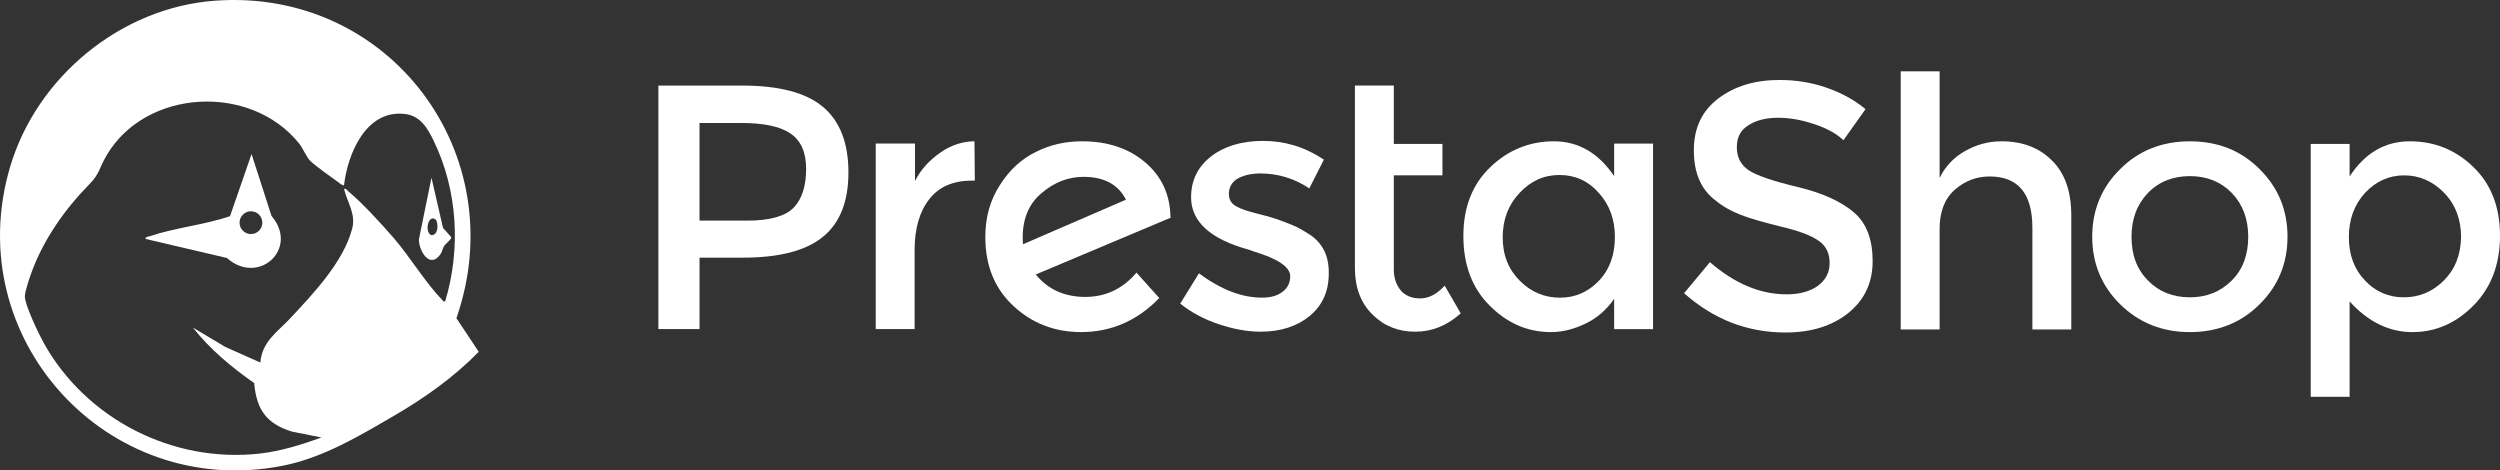
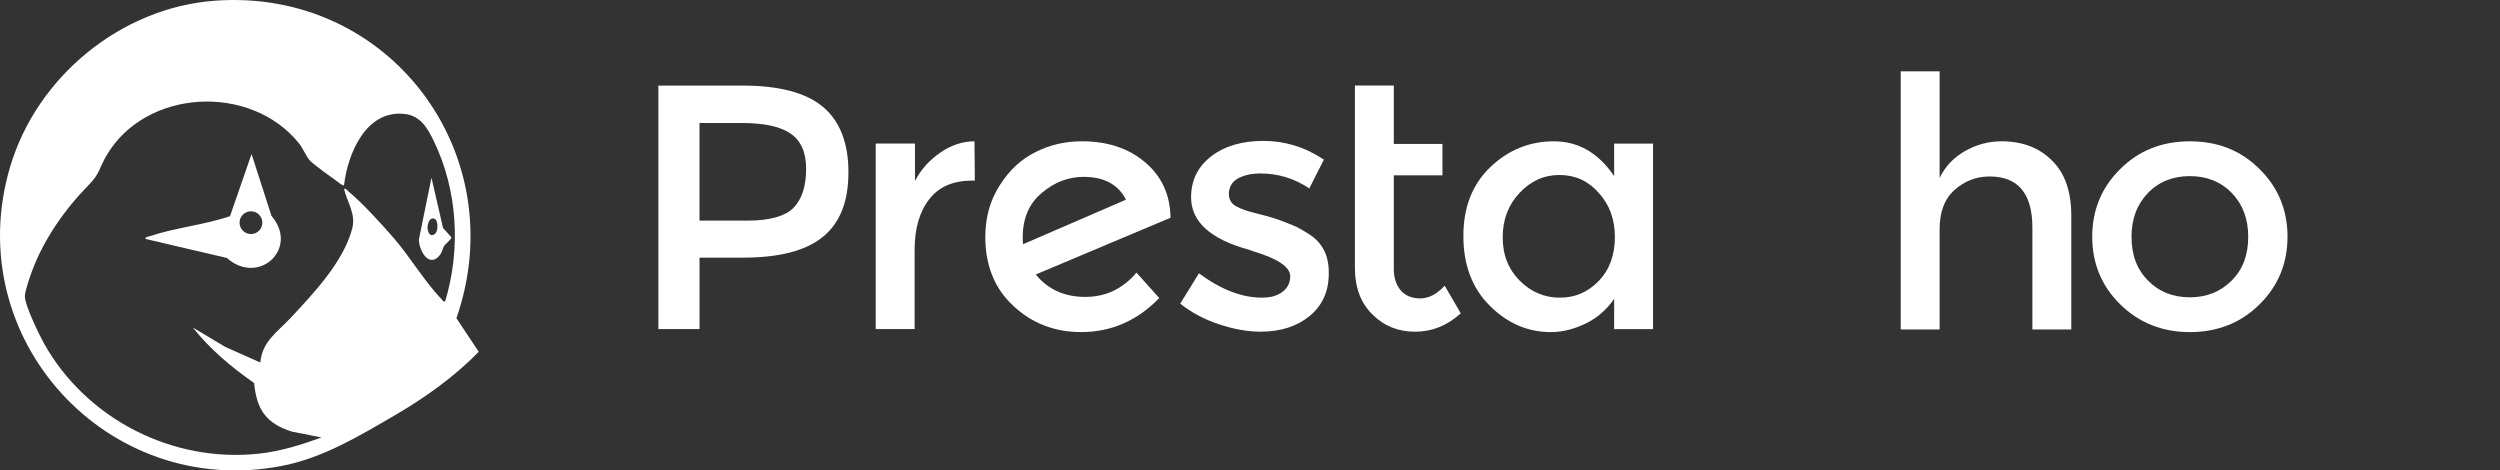
<svg xmlns="http://www.w3.org/2000/svg" id="Capa_2" data-name="Capa 2" viewBox="0 0 1273.18 239.57">
  <rect x="0" y="0" width="1273.18" height="239.57" fill="#333333" stroke="none" />
  <defs>
    <style>      .cls-1 {        fill: #fff;      }    </style>
  </defs>
  <g id="Capa_1-2" data-name="Capa 1">
    <g>
      <g>
        <path class="cls-1" d="M521.03,124.36c-.19-.76-.19-1.91-.19-3.43,0-9.72,3.24-17.34,9.72-22.67,6.48-5.52,13.53-8.19,21.34-8.19,10.29,0,17.53,3.81,21.53,11.62l-52.39,22.67ZM596.09,110.64c-.19-11.43-4.38-20.77-12.95-28.01-8.57-7.24-19.24-10.67-32.2-10.67-8.19,0-16,1.71-23.24,5.33-7.43,3.62-13.53,9.14-18.48,16.96-4.95,7.62-7.43,16.38-7.43,26.48,0,14.48,4.76,26.29,14.29,35.05,9.53,8.95,21.15,13.34,34.48,13.34,15.24,0,28.58-5.72,39.82-17.34l-11.62-12.95c-6.86,8.19-15.62,12.38-26.1,12.38s-19.05-3.81-25.15-11.43l68.78-28.96-.19-.19Z" />
        <path class="cls-1" d="M478.93,77.68c-5.52,3.81-9.91,8.57-12.95,14.48v-19.05h-20v94.49h19.81v-40.39c0-10.67,2.48-19.43,7.43-25.72,4.95-6.48,12.38-9.53,22.1-9.53h1.14l-.19-20c-5.91,0-11.81,1.91-17.34,5.72" />
        <path class="cls-1" d="M667.16,119.59c-3.24-2.1-6.1-3.81-8.95-4.95s-5.72-2.29-8.57-3.24c-3.05-.95-6.29-1.91-10.29-2.86-3.81-.95-6.86-1.91-8.95-3.05-3.05-1.33-4.57-3.62-4.57-6.67,0-3.43,1.52-6.1,4.38-7.81,3.05-1.71,6.86-2.67,11.62-2.67,8.95,0,17.34,2.48,24.96,7.62l7.43-14.67c-9.72-6.48-20-9.53-30.86-9.53s-19.81,2.67-26.48,7.81c-6.86,5.33-10.29,12.19-10.29,20.96,0,12.38,9.91,21.34,29.53,26.67.38.19,1.14.38,2.1.76,12.57,3.81,18.86,8,18.86,12.76,0,3.24-1.33,5.91-3.81,7.81-2.67,2.1-6.1,3.05-10.67,3.05-10.29,0-20.96-4.19-32.01-12.38l-9.53,15.43c5.72,4.57,12.19,8,19.62,10.48,7.43,2.48,14.48,3.81,21.34,3.81,10.1,0,18.48-2.67,24.96-8,6.48-5.33,9.72-12.57,9.72-21.53.19-8.95-3.05-15.43-9.53-19.81" />
        <path class="cls-1" d="M404.25,105.69c-4.19,4.38-12.19,6.67-23.62,6.67h-24.39v-49.72h21.34c11.43,0,19.62,1.71,24.96,5.33s8,9.53,8,18.1-2.1,15.24-6.29,19.62M419.11,54.44c-8.57-7.24-22.29-10.86-41.15-10.86h-42.67v124.02h20.96v-36.39h22.1c18.29,0,31.82-3.43,40.58-10.48,8.76-7.05,13.15-17.91,13.15-32.96s-4.38-26.1-12.95-33.34" />
        <path class="cls-1" d="M723.36,151.98c-4.19,0-7.62-1.33-9.91-4s-3.62-6.29-3.62-10.67v-48.01h24.77v-16h-24.77v-29.72h-19.81v92.97c0,9.91,3.05,17.91,8.95,23.62,5.91,5.91,13.15,8.76,21.72,8.76s16.19-3.05,23.24-9.34l-8.19-14.1c-4,4.38-8.19,6.48-12.38,6.48" />
        <path class="cls-1" d="M814.23,143.03c-5.52,5.72-12,8.57-19.81,8.57s-14.67-2.86-20.38-8.57-8.76-12.95-8.76-22.1,2.86-16.57,8.57-22.67c5.72-6.1,12.38-9.14,20.38-9.14s14.67,3.05,20,9.14c5.52,6.1,8.19,13.53,8.19,22.48s-2.67,16.57-8.19,22.29M822.04,89.68c-8-11.81-18.29-17.72-30.67-17.72s-23.24,4.38-32.39,13.15c-9.14,8.76-13.72,20.38-13.72,35.05s4.38,26.48,13.34,35.44c8.95,8.95,19.24,13.53,31.24,13.53,5.91,0,11.81-1.52,17.72-4.38s10.67-7.05,14.48-12.57v15.43h19.81v-94.49h-19.81v16.57Z" />
        <path class="cls-1" d="M1136.58,142.84c-5.72,5.72-12.76,8.57-21.34,8.57s-15.81-2.86-21.34-8.57c-5.72-5.72-8.38-13.15-8.38-22.29s2.86-16.57,8.38-22.29,12.76-8.57,21.34-8.57,15.81,2.86,21.34,8.57c5.52,5.72,8.38,13.15,8.38,22.29s-2.67,16.57-8.38,22.29M1115.24,71.97c-14.29,0-26.1,4.76-35.44,14.1-9.53,9.34-14.29,20.96-14.29,34.48s4.76,25.15,14.29,34.48c9.53,9.34,21.34,14.1,35.44,14.1s26.1-4.76,35.44-14.1c9.53-9.34,14.29-20.96,14.29-34.48s-4.76-25.15-14.29-34.48c-9.53-9.53-21.34-14.1-35.44-14.1" />
-         <path class="cls-1" d="M1244.6,142.84c-5.72,5.72-12.57,8.57-20.38,8.57s-14.48-2.86-19.81-8.57c-5.52-5.72-8.19-13.15-8.19-22.1s2.67-16.38,8.19-22.48c5.52-5.91,12.19-8.95,20-8.95s14.67,3.05,20.38,8.95c5.72,5.91,8.57,13.53,8.57,22.48-.19,9.14-3.05,16.38-8.76,22.1M1259.65,85.11c-8.95-8.76-19.81-13.15-32.39-13.15s-22.86,5.91-30.67,17.91v-16.57h-19.81v128.79h19.81v-48.58c9.53,10.48,20.19,15.62,32.01,15.62s22.29-4.57,31.24-13.72c8.95-9.14,13.34-20.96,13.34-35.44s-4.57-26.29-13.53-34.86" />
        <path class="cls-1" d="M1019.22,71.97c-6.67,0-12.76,1.71-18.48,4.95s-10.1,7.81-12.95,13.72v-54.3h-19.81v131.45h19.81v-51.06c0-8.76,2.48-15.43,7.62-20,5.14-4.57,11.05-6.86,17.91-6.86,14.48,0,21.72,8.76,21.72,26.1v51.82h19.81v-57.92c0-12.38-3.24-21.72-9.91-28.2-6.48-6.48-15.05-9.72-25.72-9.72" />
-         <path class="cls-1" d="M944.16,108.16c-6.48-5.52-16-9.91-28.77-12.95-12.76-3.05-20.96-5.91-24.96-8.57-3.81-2.67-5.91-6.48-5.91-11.62s1.91-8.76,5.91-11.24c3.81-2.48,8.95-3.81,15.05-3.81s12.19,1.14,18.48,3.24c6.29,2.1,11.24,4.76,14.86,8.19l11.24-15.81c-5.72-4.76-12.38-8.38-20.19-11.05-7.81-2.67-15.62-3.81-23.62-3.81-12.38,0-22.67,3.05-31.05,9.34s-12.57,15.05-12.57,26.48,3.62,20,11.05,25.53c3.62,3.05,7.81,5.33,12.57,7.24s11.62,3.81,20.77,6.1c9.14,2.1,15.43,4.57,19.24,7.24,3.81,2.67,5.52,6.48,5.52,11.24s-1.91,8.57-5.91,11.62c-4,2.86-9.34,4.38-16,4.38-13.53,0-26.48-5.52-39.06-16.38l-13.15,15.81c15.05,13.34,32.2,20,51.63,20,13.34,0,24-3.43,32.2-10.1,8.19-6.67,12.19-15.43,12.19-26.29s-3.05-19.24-9.53-24.77" />
      </g>
      <g>
        <path class="cls-1" d="M109.54.35c88.89-6.47,152.04,78.06,122.9,161.69l11.37,17.12c-12.51,12.8-27.27,23.32-42.74,32.33-18.13,10.56-36.59,21.73-57.55,25.79C54.45,254.5-20.7,172.08,5.17,84.92,18.76,39.11,61.57,3.84,109.54.35ZM175.19,94.31c-.47.5-2.54-1.24-3.11-1.65-3.13-2.22-11.78-8.42-14.08-10.73-2.04-2.05-3.62-6.31-5.72-8.92-24.64-30.62-78.13-27.92-98.07,6.24-3.92,6.71-3.28,9.12-9.13,15.04-11.85,11.98-22.63,27.41-28.6,43.29-1.14,3.04-3.7,10.34-3.82,13.27-.16,4.25,7.31,19.71,9.74,24.04,21.61,38.59,65.61,61.03,109.77,56.11,10.84-1.21,21.38-4.53,31.57-8.2l-15.11-3.01c-13.02-4.06-17.97-11.21-19.19-24.71-11.53-8.05-22.49-17.22-31.22-28.26l16.53,9.87,17.82,7.94c.94-10.81,8.73-15.53,15.29-22.57,11.75-12.6,26.9-28.46,31.47-45.5,2.03-7.57-2.37-13.2-4.13-20.35,1.2-.28,1.51.68,2.22,1.27,7.16,5.9,16.68,16.4,22.91,23.53,8.11,9.28,16.51,23.22,24.6,31.39.57.57.56,1.38,1.79,1.06,8.04-26.64,6.36-56.52-5.81-81.66-3.17-6.55-6.79-12.89-14.86-13.77-19.69-2.16-28.9,20.13-30.86,36.26Z" />
-         <path class="cls-1" d="M74.04,121.67c.2-1.17,1.31-1.07,2.14-1.35,12.78-4.34,28-5.78,40.97-10.24l10.96-31.66,10.15,31.52c14.24,16.62-6.54,35.8-22.71,21.44l-41.51-9.71ZM133.6,113.4c0-3.21-2.6-5.8-5.8-5.8s-5.8,2.6-5.8,5.8,2.6,5.8,5.8,5.8,5.8-2.6,5.8-5.8Z" />
+         <path class="cls-1" d="M74.04,121.67c.2-1.17,1.31-1.07,2.14-1.35,12.78-4.34,28-5.78,40.97-10.24l10.96-31.66,10.15,31.52c14.24,16.62-6.54,35.8-22.71,21.44l-41.51-9.71M133.6,113.4c0-3.21-2.6-5.8-5.8-5.8s-5.8,2.6-5.8,5.8,2.6,5.8,5.8,5.8,5.8-2.6,5.8-5.8Z" />
        <path class="cls-1" d="M219.74,90.5l5.88,25.6,4.24,4.71c.18,1-2.98,3.35-3.68,4.46-.83,1.32-.89,2.86-1.99,4.37-5.36,7.32-10.76-1.65-10.87-7.64l6.42-31.48ZM221.56,111.58c-3.58-2.17-5.35,6.39-2.06,8.14,4,.54,3.94-7,2.06-8.14Z" />
      </g>
    </g>
  </g>
</svg>